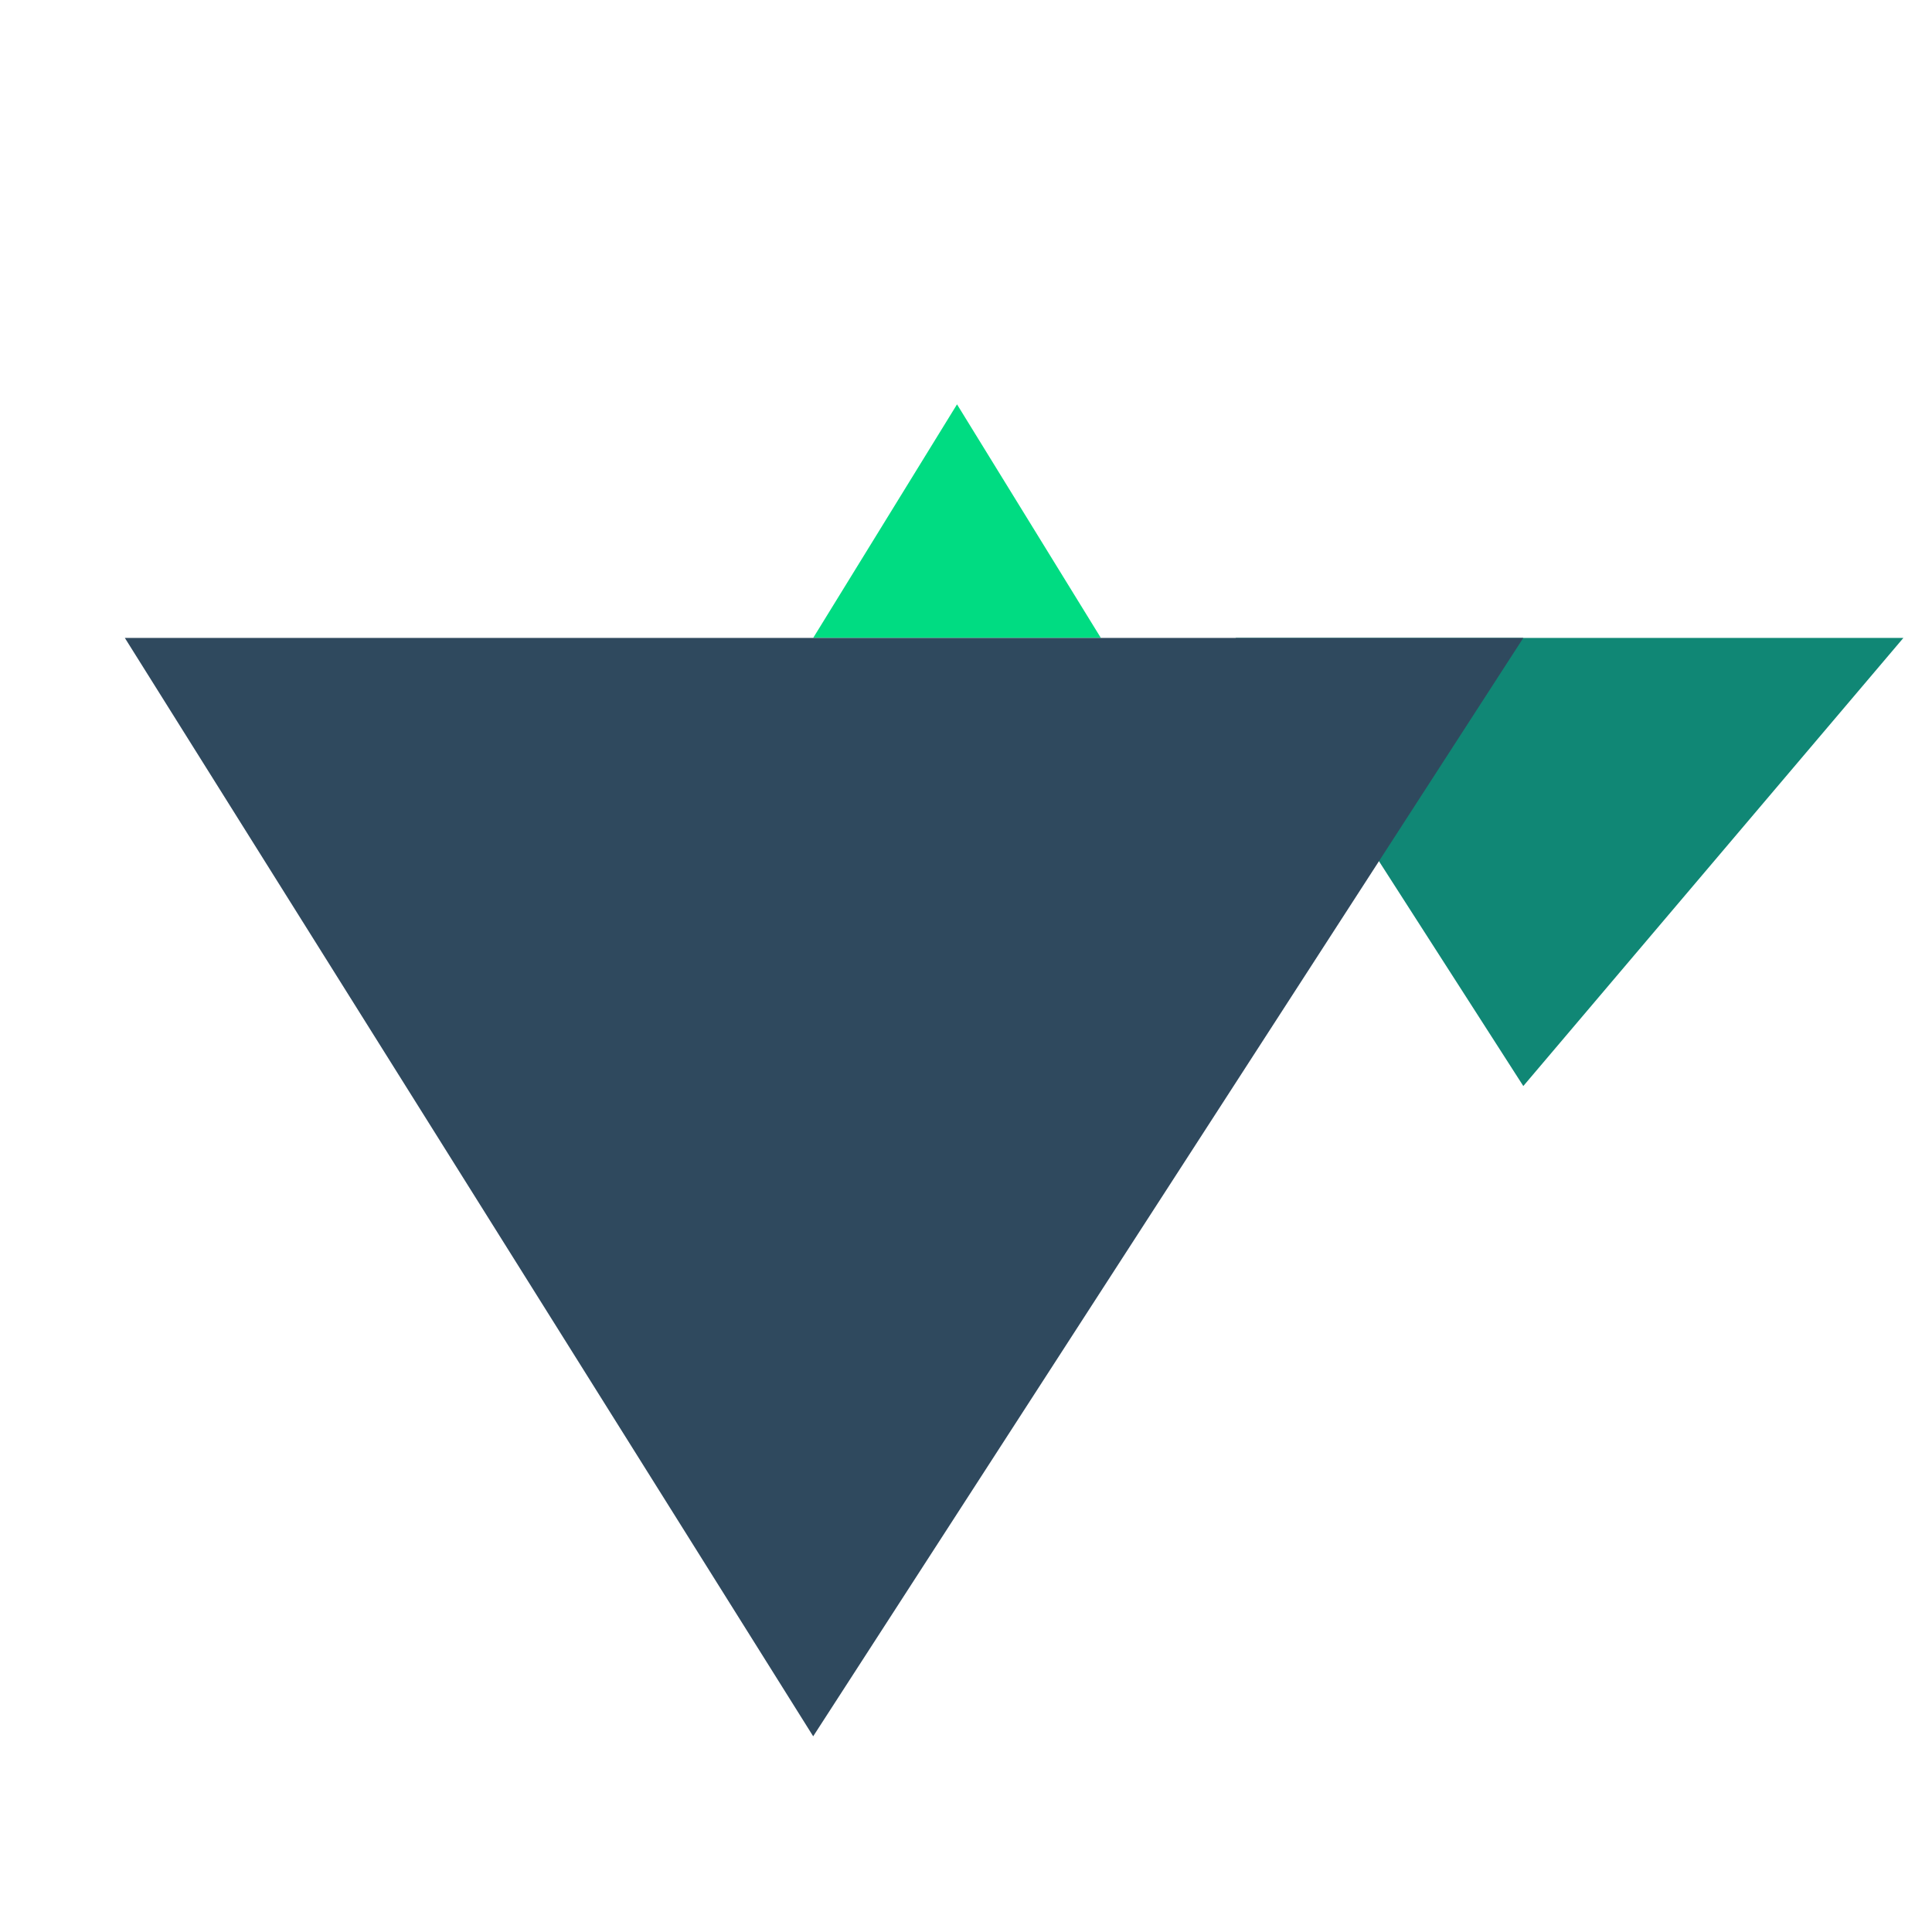
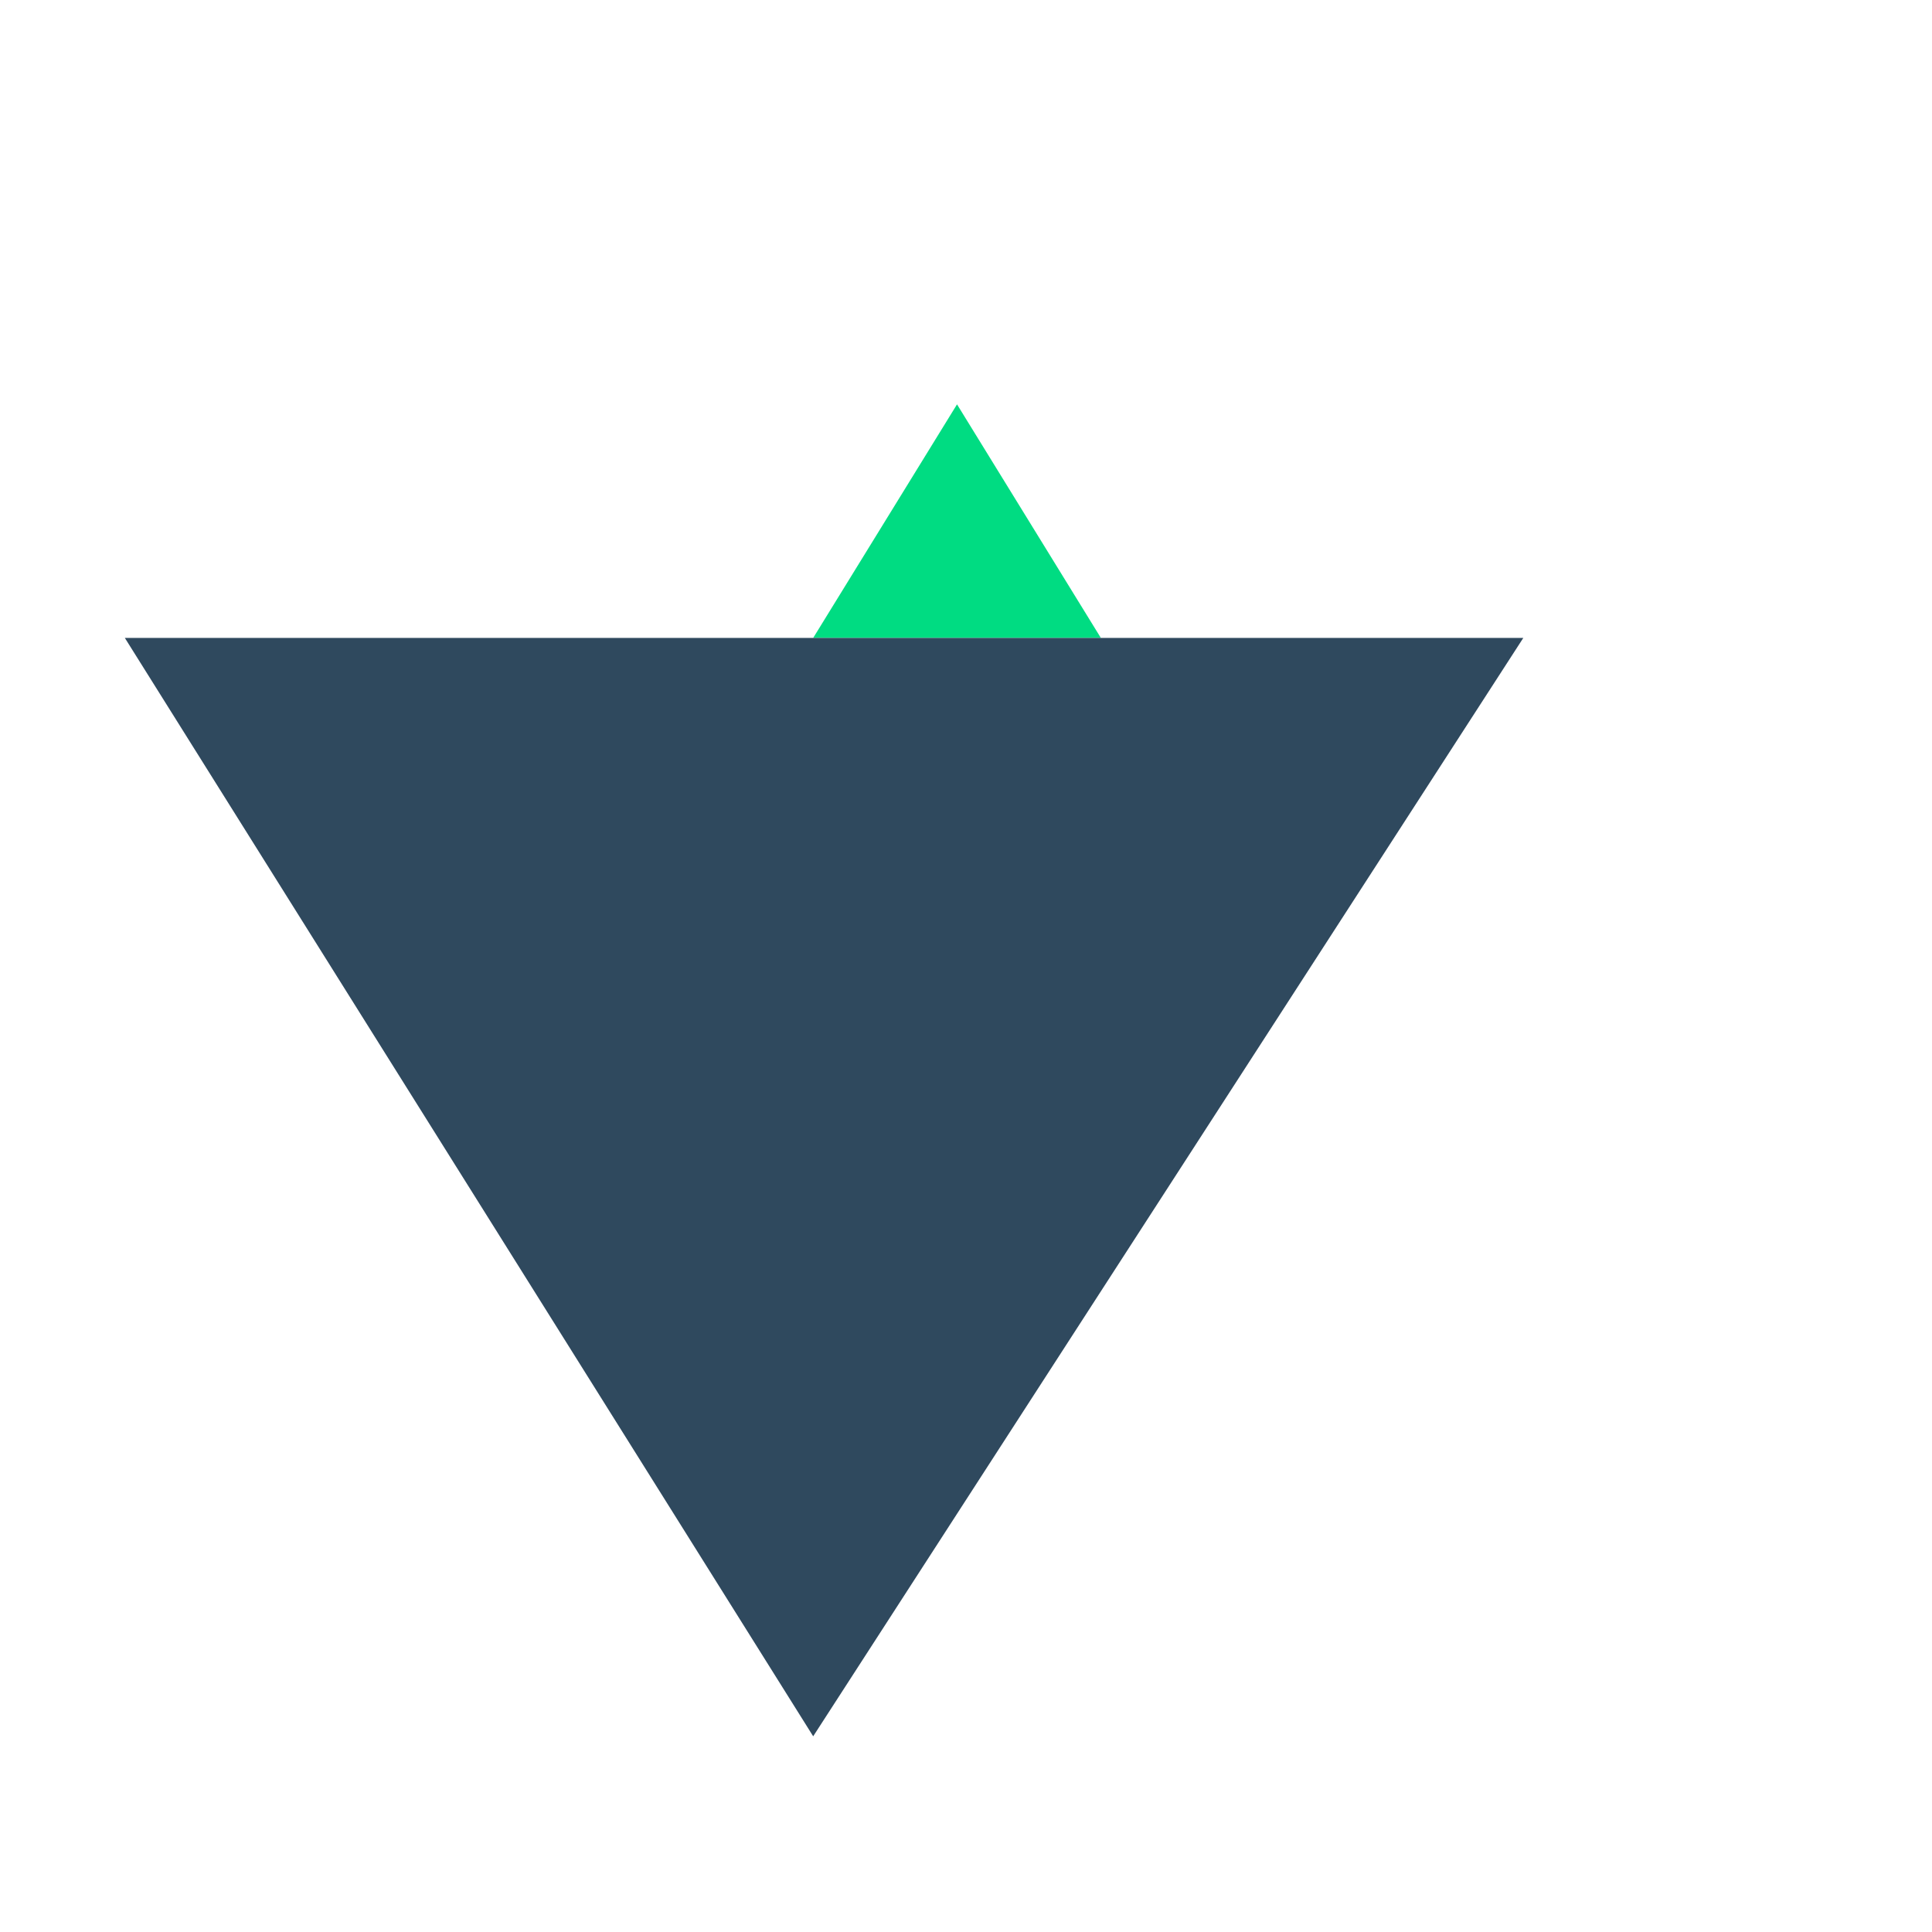
<svg xmlns="http://www.w3.org/2000/svg" viewBox="0 0 400 400">
  <g fill-rule="nonzero" transform="translate(0 50)">
-     <path fill="#00dc82" d="M227.921 82.074L168.362 82.074L198.141 33.716L227.921 82.074Z" />
-     <path fill="#108775" d="M394.077 82.074L315.385 82.074L255.825 82.074L315.385 174.852L394.077 82.074Z" />
+     <path fill="#00dc82" d="M227.921 82.074L168.362 82.074L198.141 33.716L227.921 82.074" />
    <path fill="#2f495e" d="M315.385 82.074L168.362 82.074L25.846 82.074L168.362 309.481L315.385 82.074Z" />
  </g>
</svg>